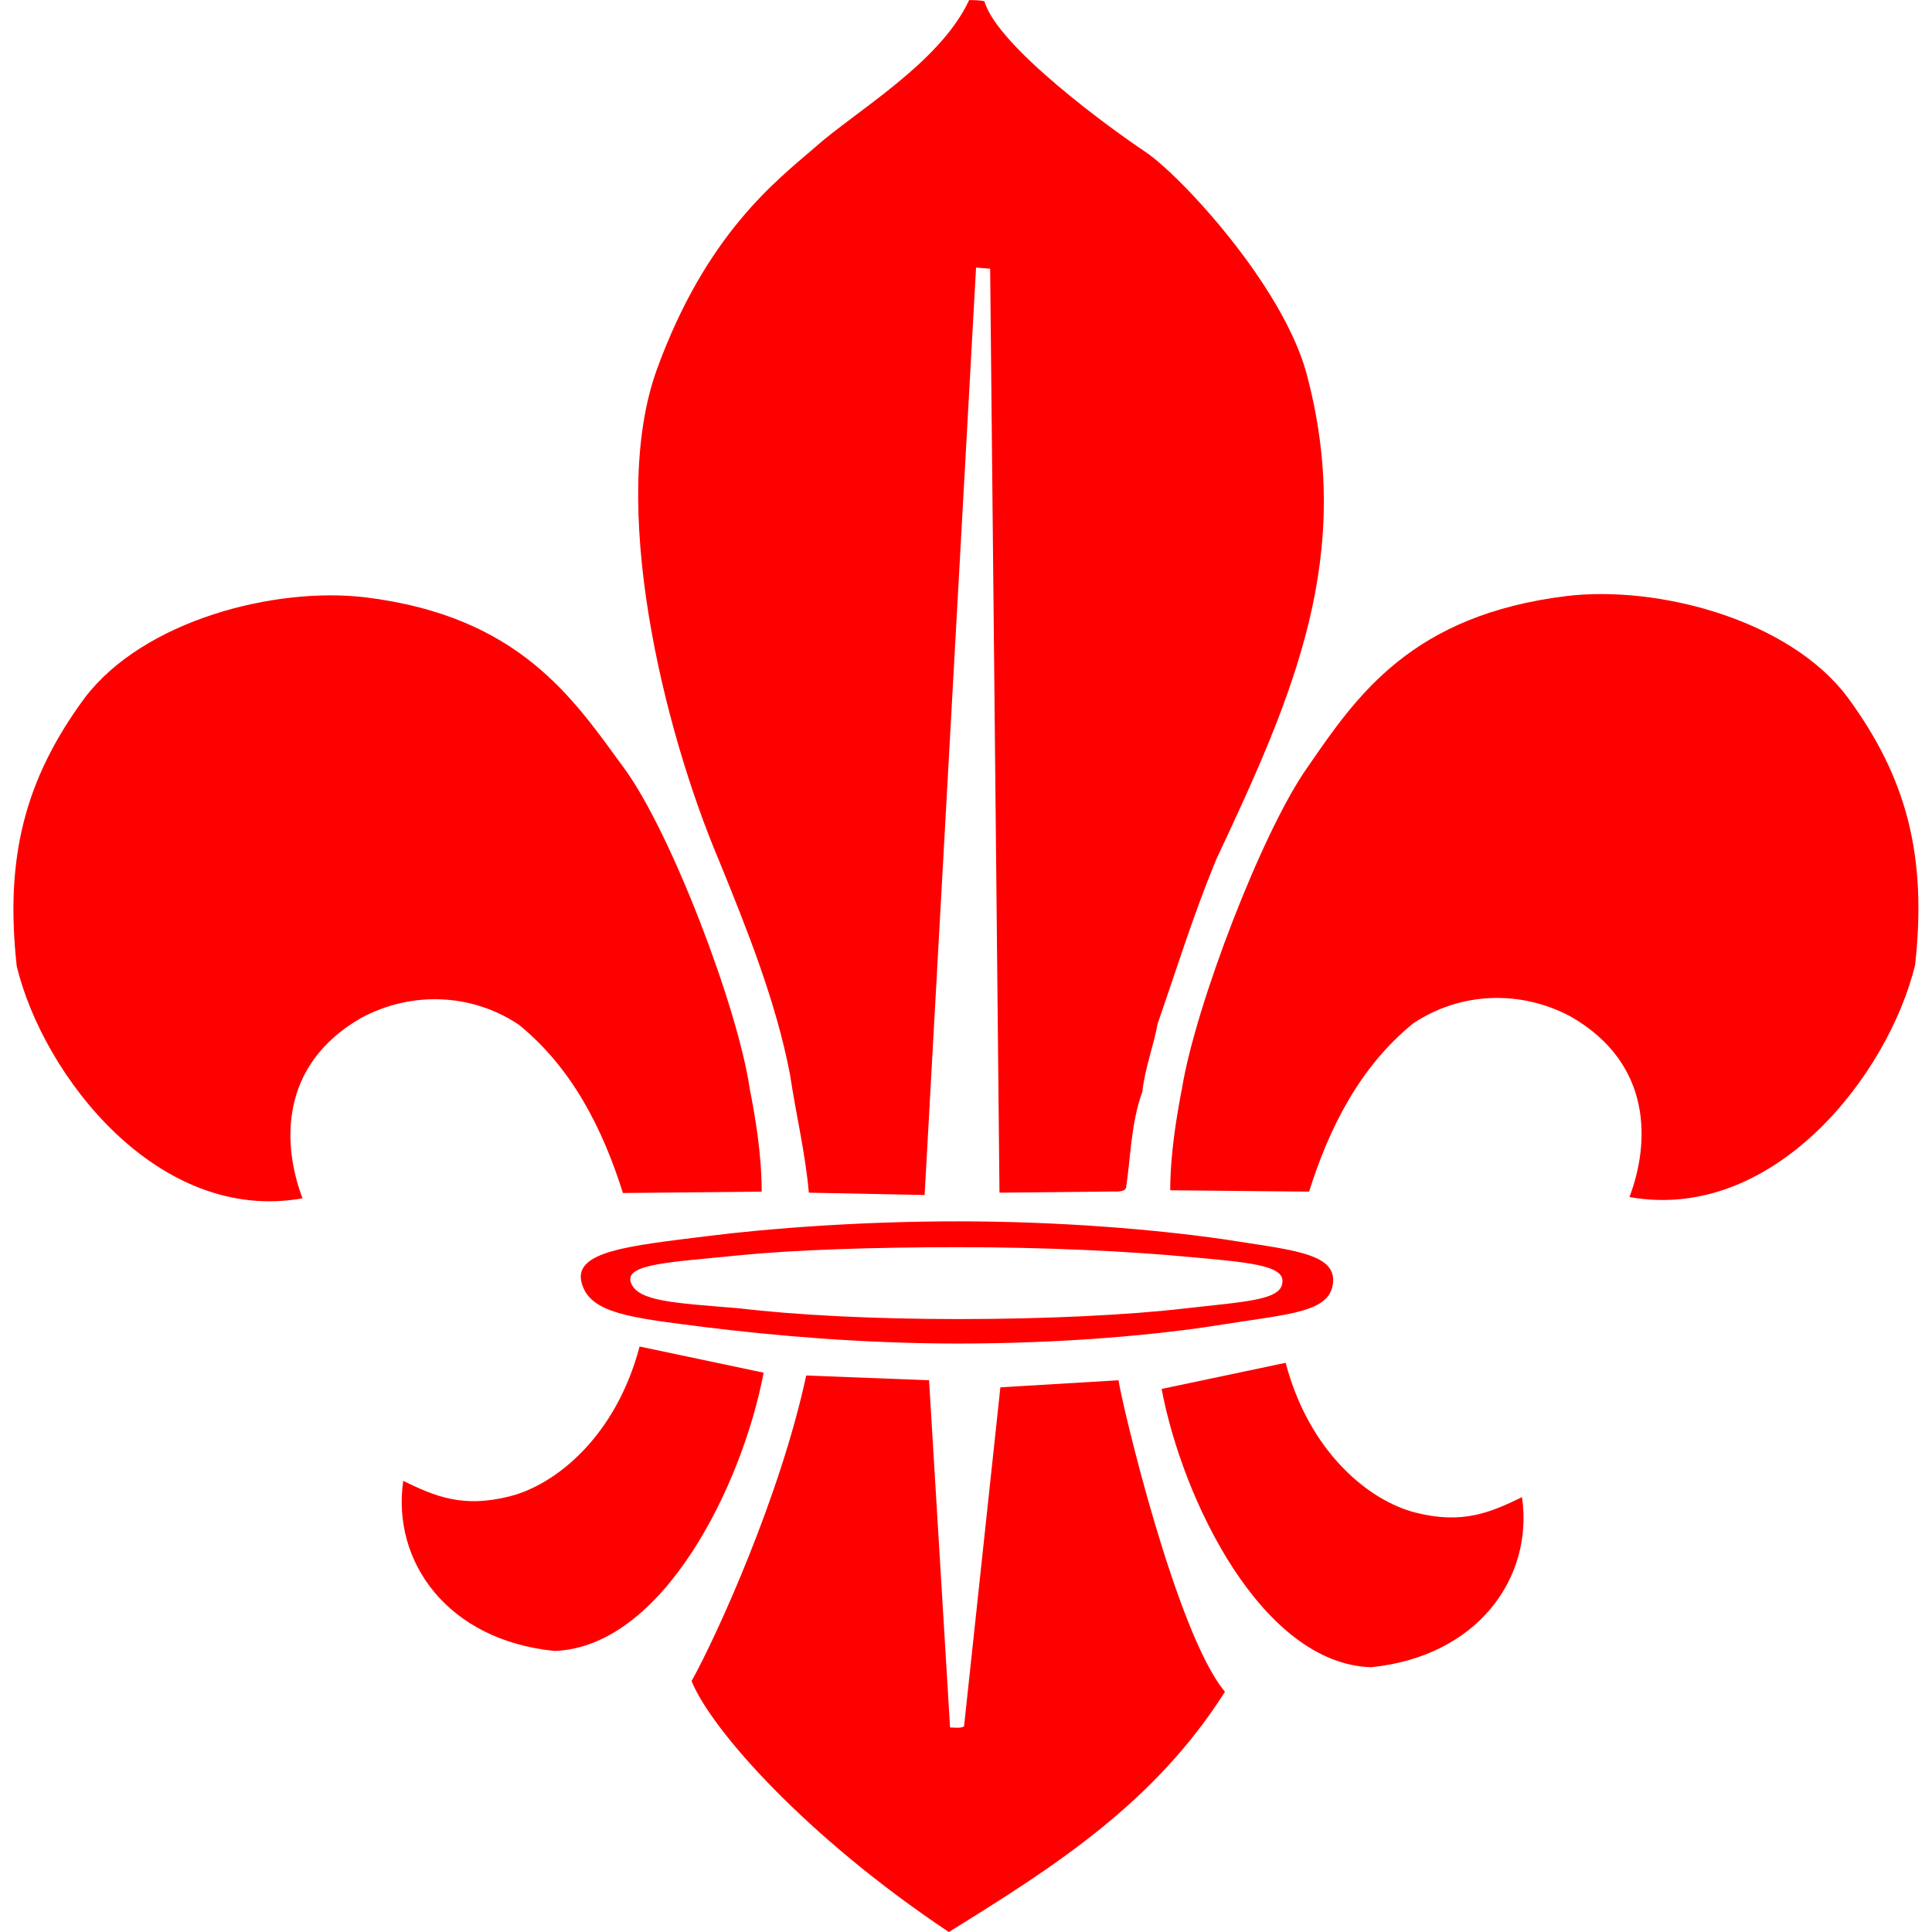
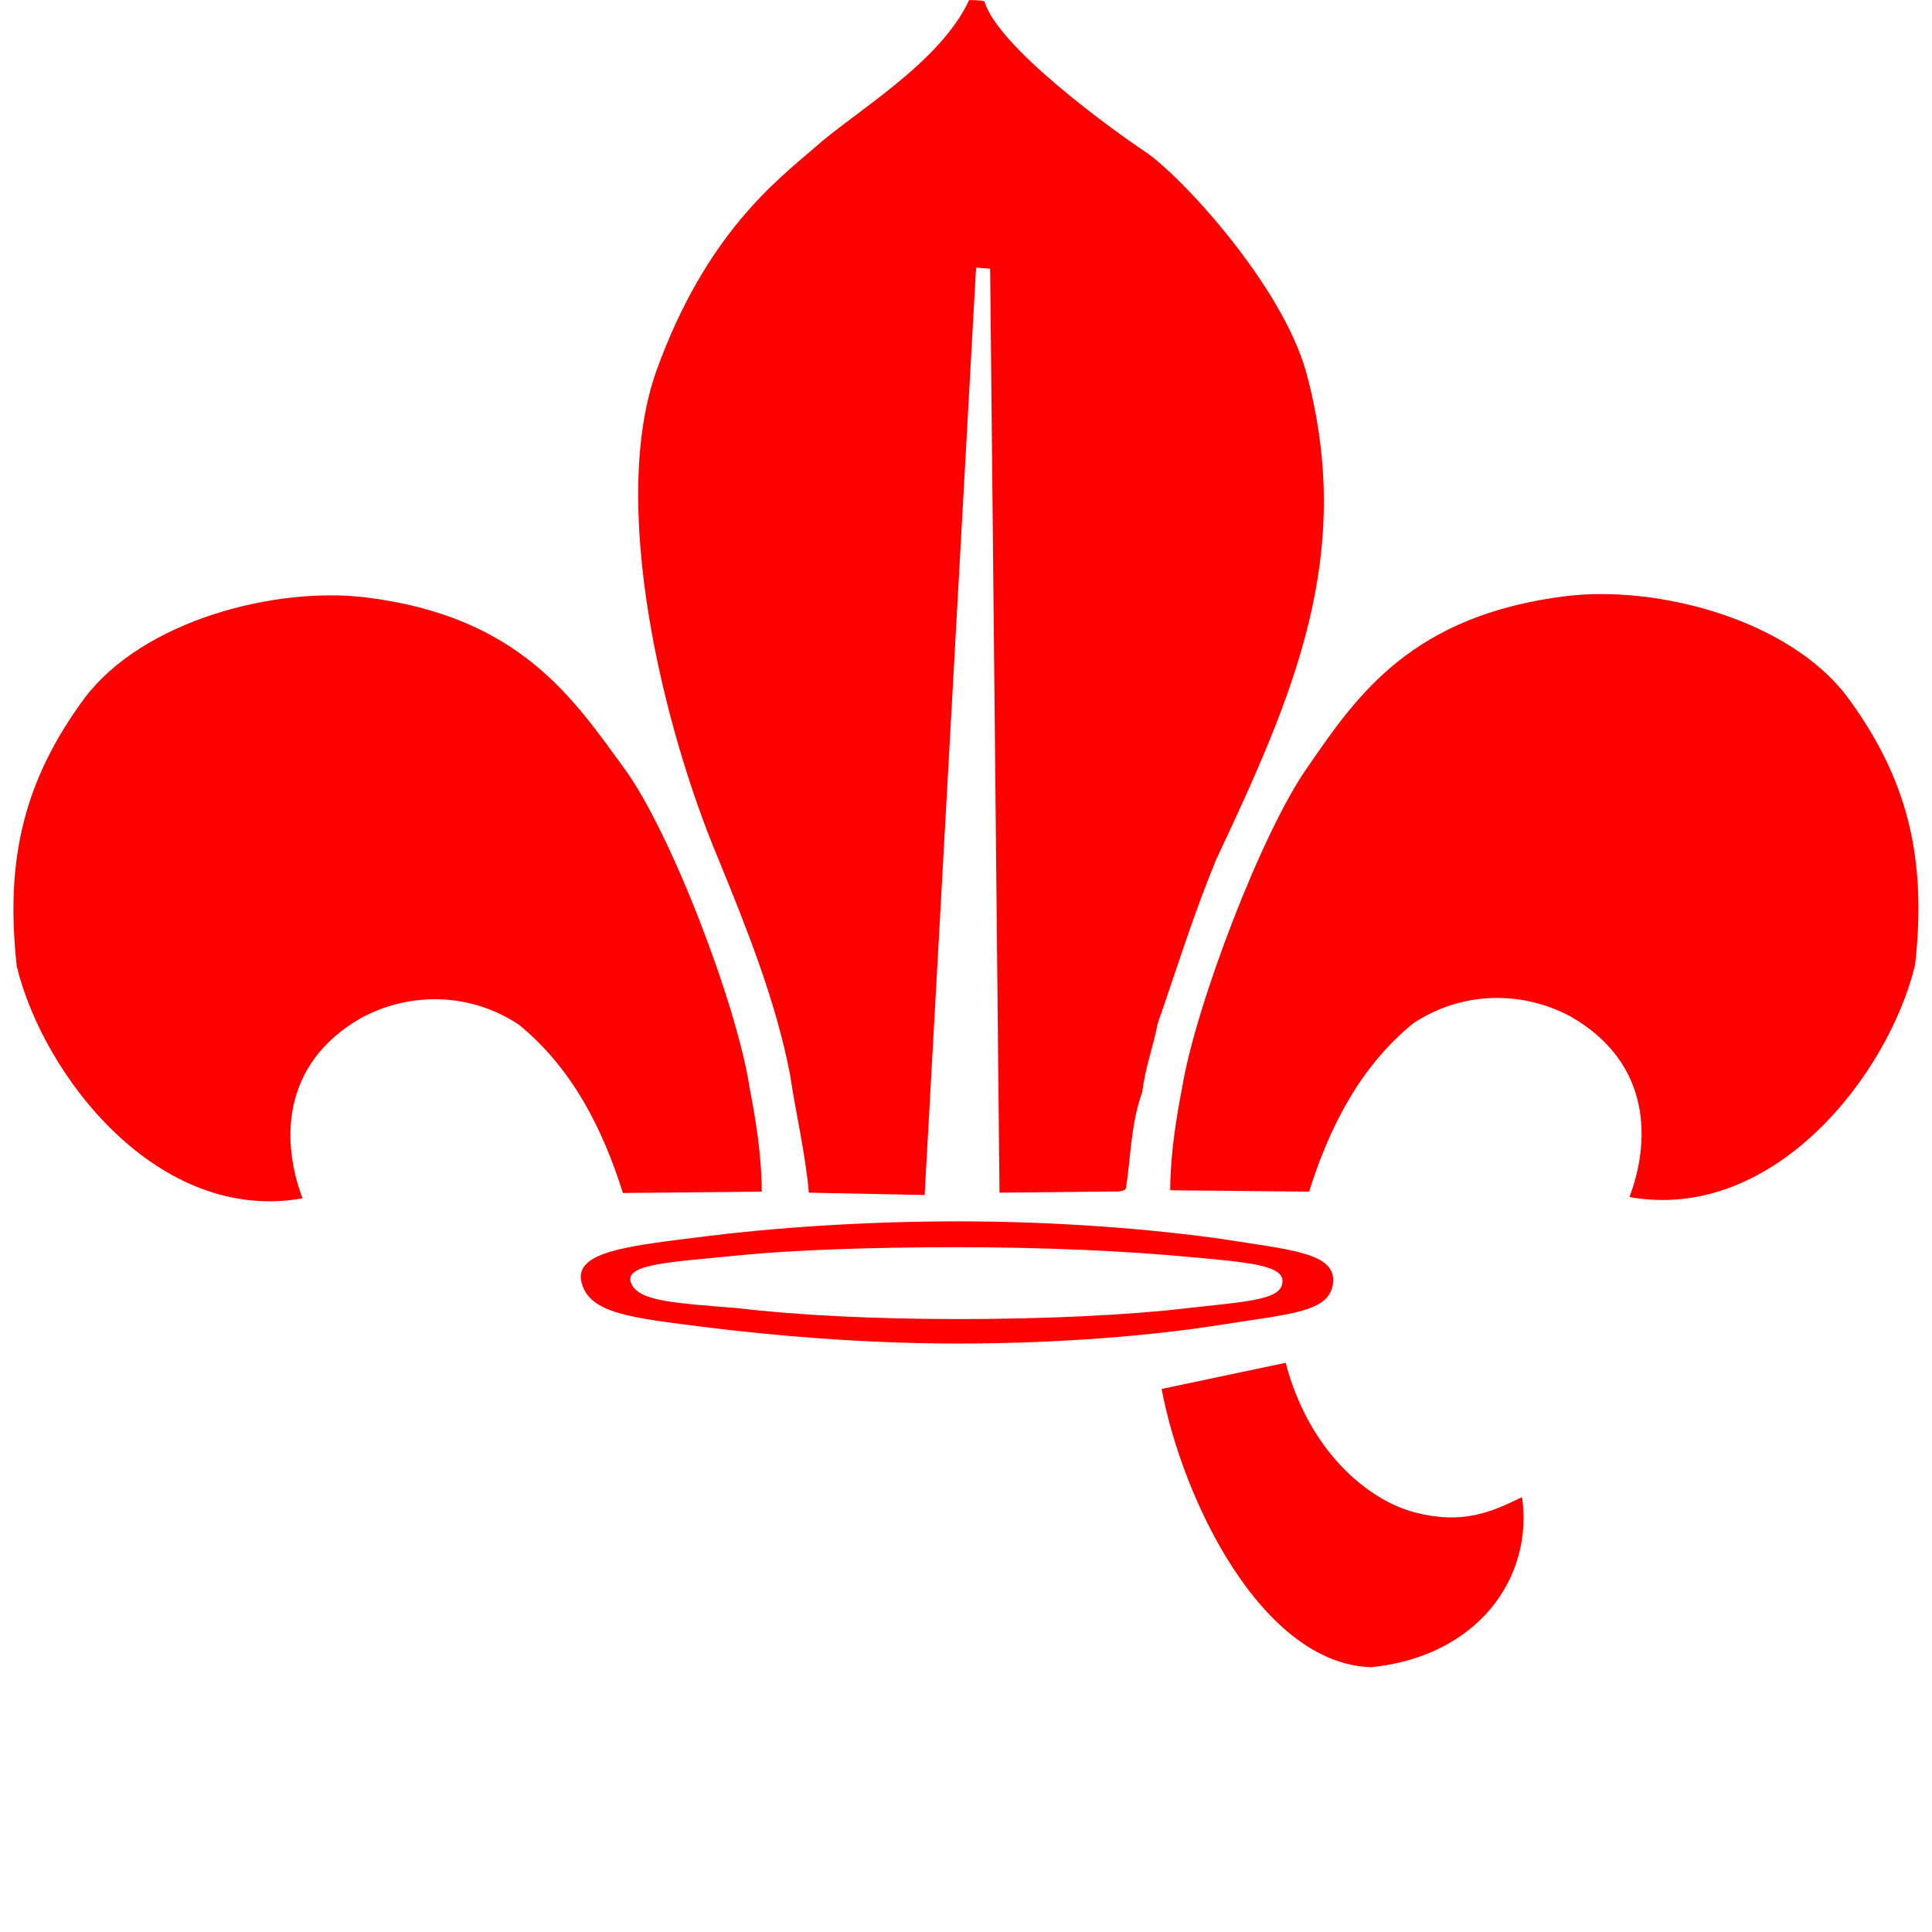
<svg xmlns="http://www.w3.org/2000/svg" xmlns:ns1="http://www.inkscape.org/namespaces/inkscape" xmlns:ns2="http://sodipodi.sourceforge.net/DTD/sodipodi-0.dtd" width="24" height="24" version="1.1" viewBox="0 0 24 24">
  <g transform="translate(0 0)">
    <g>
      <g>
        <g>
          <g ns1:label="Layer 1" ns1:groupmode="layer" id="layer1" transform="translate(0,-1028.362)">
            <g id="g4148">
              <path id="path26" d="m 17.032,1049.073 c -1.352,-0.044 -2.34,-2.068 -2.602,-3.457 l 1.541,-0.325 c 0.29,1.107 1.032,1.714 1.613,1.861 0.581,0.148 0.93,0 1.323,-0.192 0.145,1.004 -0.552,1.979 -1.875,2.113" ns1:connector-curvature="0" fill="#ff0000" fill-rule="evenodd" />
              <path ns2:nodetypes="cccccccccccc" id="path28" d="m 20.242,1043.231 c 0.249,-0.657 0.298,-1.651 -0.73,-2.241 -0.63,-0.337 -1.376,-0.303 -1.957,0.085 -0.663,0.539 -1.044,1.298 -1.293,2.09 l -1.725,-0.017 c 0,-0.455 0.083,-0.943 0.149,-1.281 0.166,-1.011 0.995,-3.185 1.559,-3.977 0.614,-0.893 1.294,-1.888 3.217,-2.124 1.127,-0.134 2.753,0.287 3.482,1.248 0.747,1.011 0.995,1.988 0.846,3.336 -0.332,1.366 -1.758,3.202 -3.549,2.882 z" ns1:connector-curvature="0" fill="#ff0000" fill-rule="evenodd" />
-               <path id="path102" d="m 11.787,1052.362 c 1.337,-0.827 2.558,-1.611 3.43,-2.984 -0.61,-0.724 -1.293,-3.634 -1.322,-3.87 l -1.468,0.088 -0.451,4.21 c -0.029,0.029 -0.13,0.015 -0.174,0.015 l -0.261,-4.313 -1.526,-0.059 c -0.32,1.492 -1.105,3.22 -1.424,3.796 0.246,0.606 1.424,1.936 3.197,3.118" ns1:connector-curvature="0" fill="#ff0000" fill-rule="evenodd" />
-               <path id="path112" d="m 6.884,1048.871 c 1.352,-0.044 2.34,-2.068 2.602,-3.457 l -1.541,-0.325 c -0.291,1.108 -1.032,1.714 -1.613,1.861 -0.582,0.148 -0.93,0 -1.323,-0.192 -0.145,1.005 0.552,1.979 1.875,2.112" ns1:connector-curvature="0" fill="#ff0000" fill-rule="evenodd" />
              <path id="path128" d="m 13.857,1043.164 c 0.029,0 0.116,0 0.131,-0.045 0.058,-0.37 0.058,-0.798 0.203,-1.196 0.029,-0.281 0.145,-0.591 0.189,-0.842 0.261,-0.754 0.436,-1.329 0.726,-2.038 0.974,-2.068 1.73,-3.797 1.12,-6.057 -0.306,-1.093 -1.556,-2.437 -1.991,-2.733 -0.422,-0.28 -1.847,-1.314 -2.006,-1.875 -0.059,-0.015 -0.146,-0.015 -0.19,-0.015 -0.363,0.783 -1.424,1.389 -1.918,1.832 -0.48,0.414 -1.352,1.078 -1.963,2.762 -0.596,1.654 0.073,4.432 0.77,6.086 0.349,0.856 0.712,1.757 0.887,2.673 0.072,0.487 0.188,0.96 0.233,1.462 l 1.438,0.029 0.639,-11.521 0.175,0.014 0.116,11.478 1.439,-0.015" ns1:connector-curvature="0" fill="#ff0000" fill-rule="evenodd" />
              <path ns2:nodetypes="cccccccccccc" id="path182" d="m 3.758,1043.248 c -0.249,-0.657 -0.298,-1.652 0.73,-2.242 0.63,-0.337 1.376,-0.303 1.957,0.085 0.663,0.539 1.044,1.298 1.293,2.091 l 1.724,-0.017 c 0,-0.472 -0.083,-0.944 -0.149,-1.281 -0.149,-1.012 -0.978,-3.186 -1.559,-3.978 -0.63,-0.86 -1.293,-1.888 -3.217,-2.124 -1.127,-0.134 -2.753,0.287 -3.483,1.247 -0.746,1.011 -0.995,1.988 -0.846,3.337 0.332,1.365 1.758,3.202 3.549,2.882 z" ns1:connector-curvature="0" fill="#ff0000" fill-rule="evenodd" />
              <path id="path184" d="m 11.9,1043.534 c 1.277,0 2.454,0.102 3.284,0.22 0.845,0.135 1.409,0.169 1.376,0.54 -0.033,0.37 -0.531,0.388 -1.376,0.522 -0.83,0.134 -2.007,0.236 -3.284,0.236 -1.194,0 -2.321,-0.102 -3.134,-0.203 -0.929,-0.118 -1.443,-0.168 -1.542,-0.556 -0.1,-0.388 0.597,-0.455 1.542,-0.573 0.797,-0.101 1.941,-0.186 3.134,-0.186 z m 0,0.321 c 1.095,0 2.123,0.051 2.836,0.118 0.746,0.068 1.227,0.102 1.194,0.321 -0.016,0.218 -0.448,0.236 -1.194,0.32 -0.713,0.084 -1.741,0.134 -2.836,0.134 -1.044,0 -2.022,-0.05 -2.719,-0.134 -0.812,-0.067 -1.26,-0.085 -1.344,-0.32 -0.083,-0.236 0.514,-0.253 1.344,-0.338 0.68,-0.068 1.675,-0.101 2.719,-0.101" ns1:connector-curvature="0" fill="#ff0000" fill-rule="evenodd" />
            </g>
          </g>
        </g>
      </g>
    </g>
  </g>
</svg>